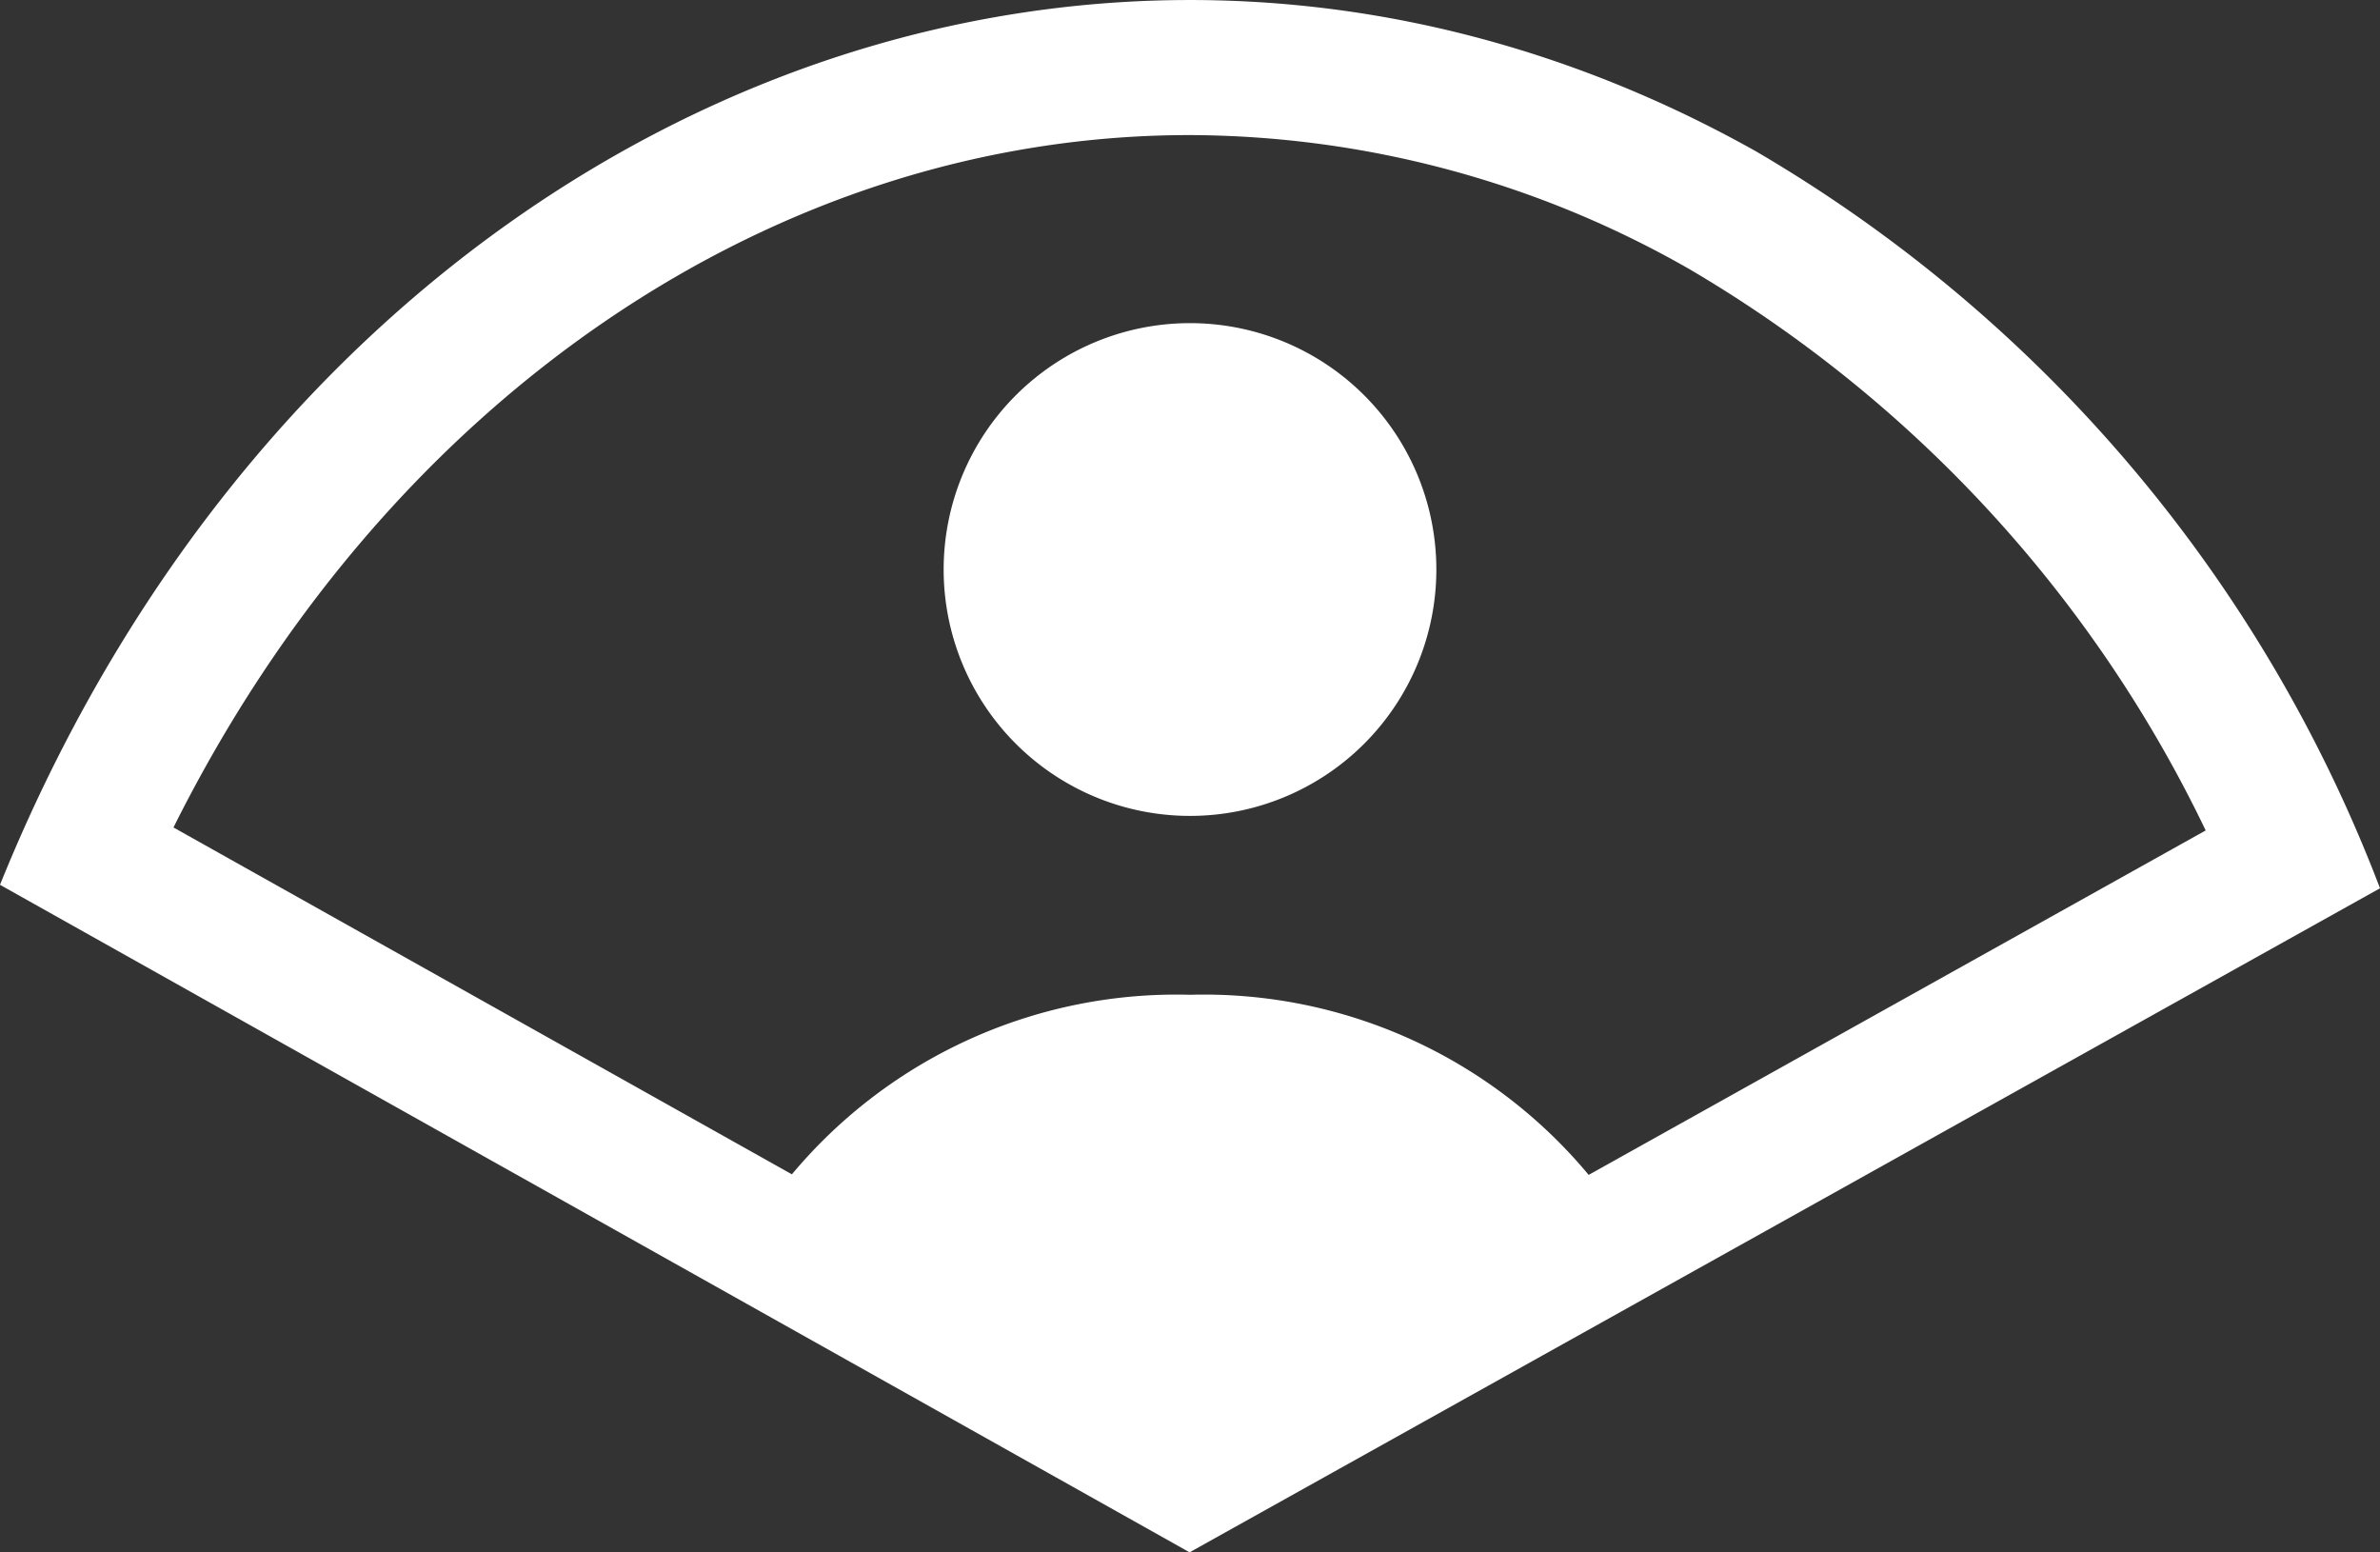
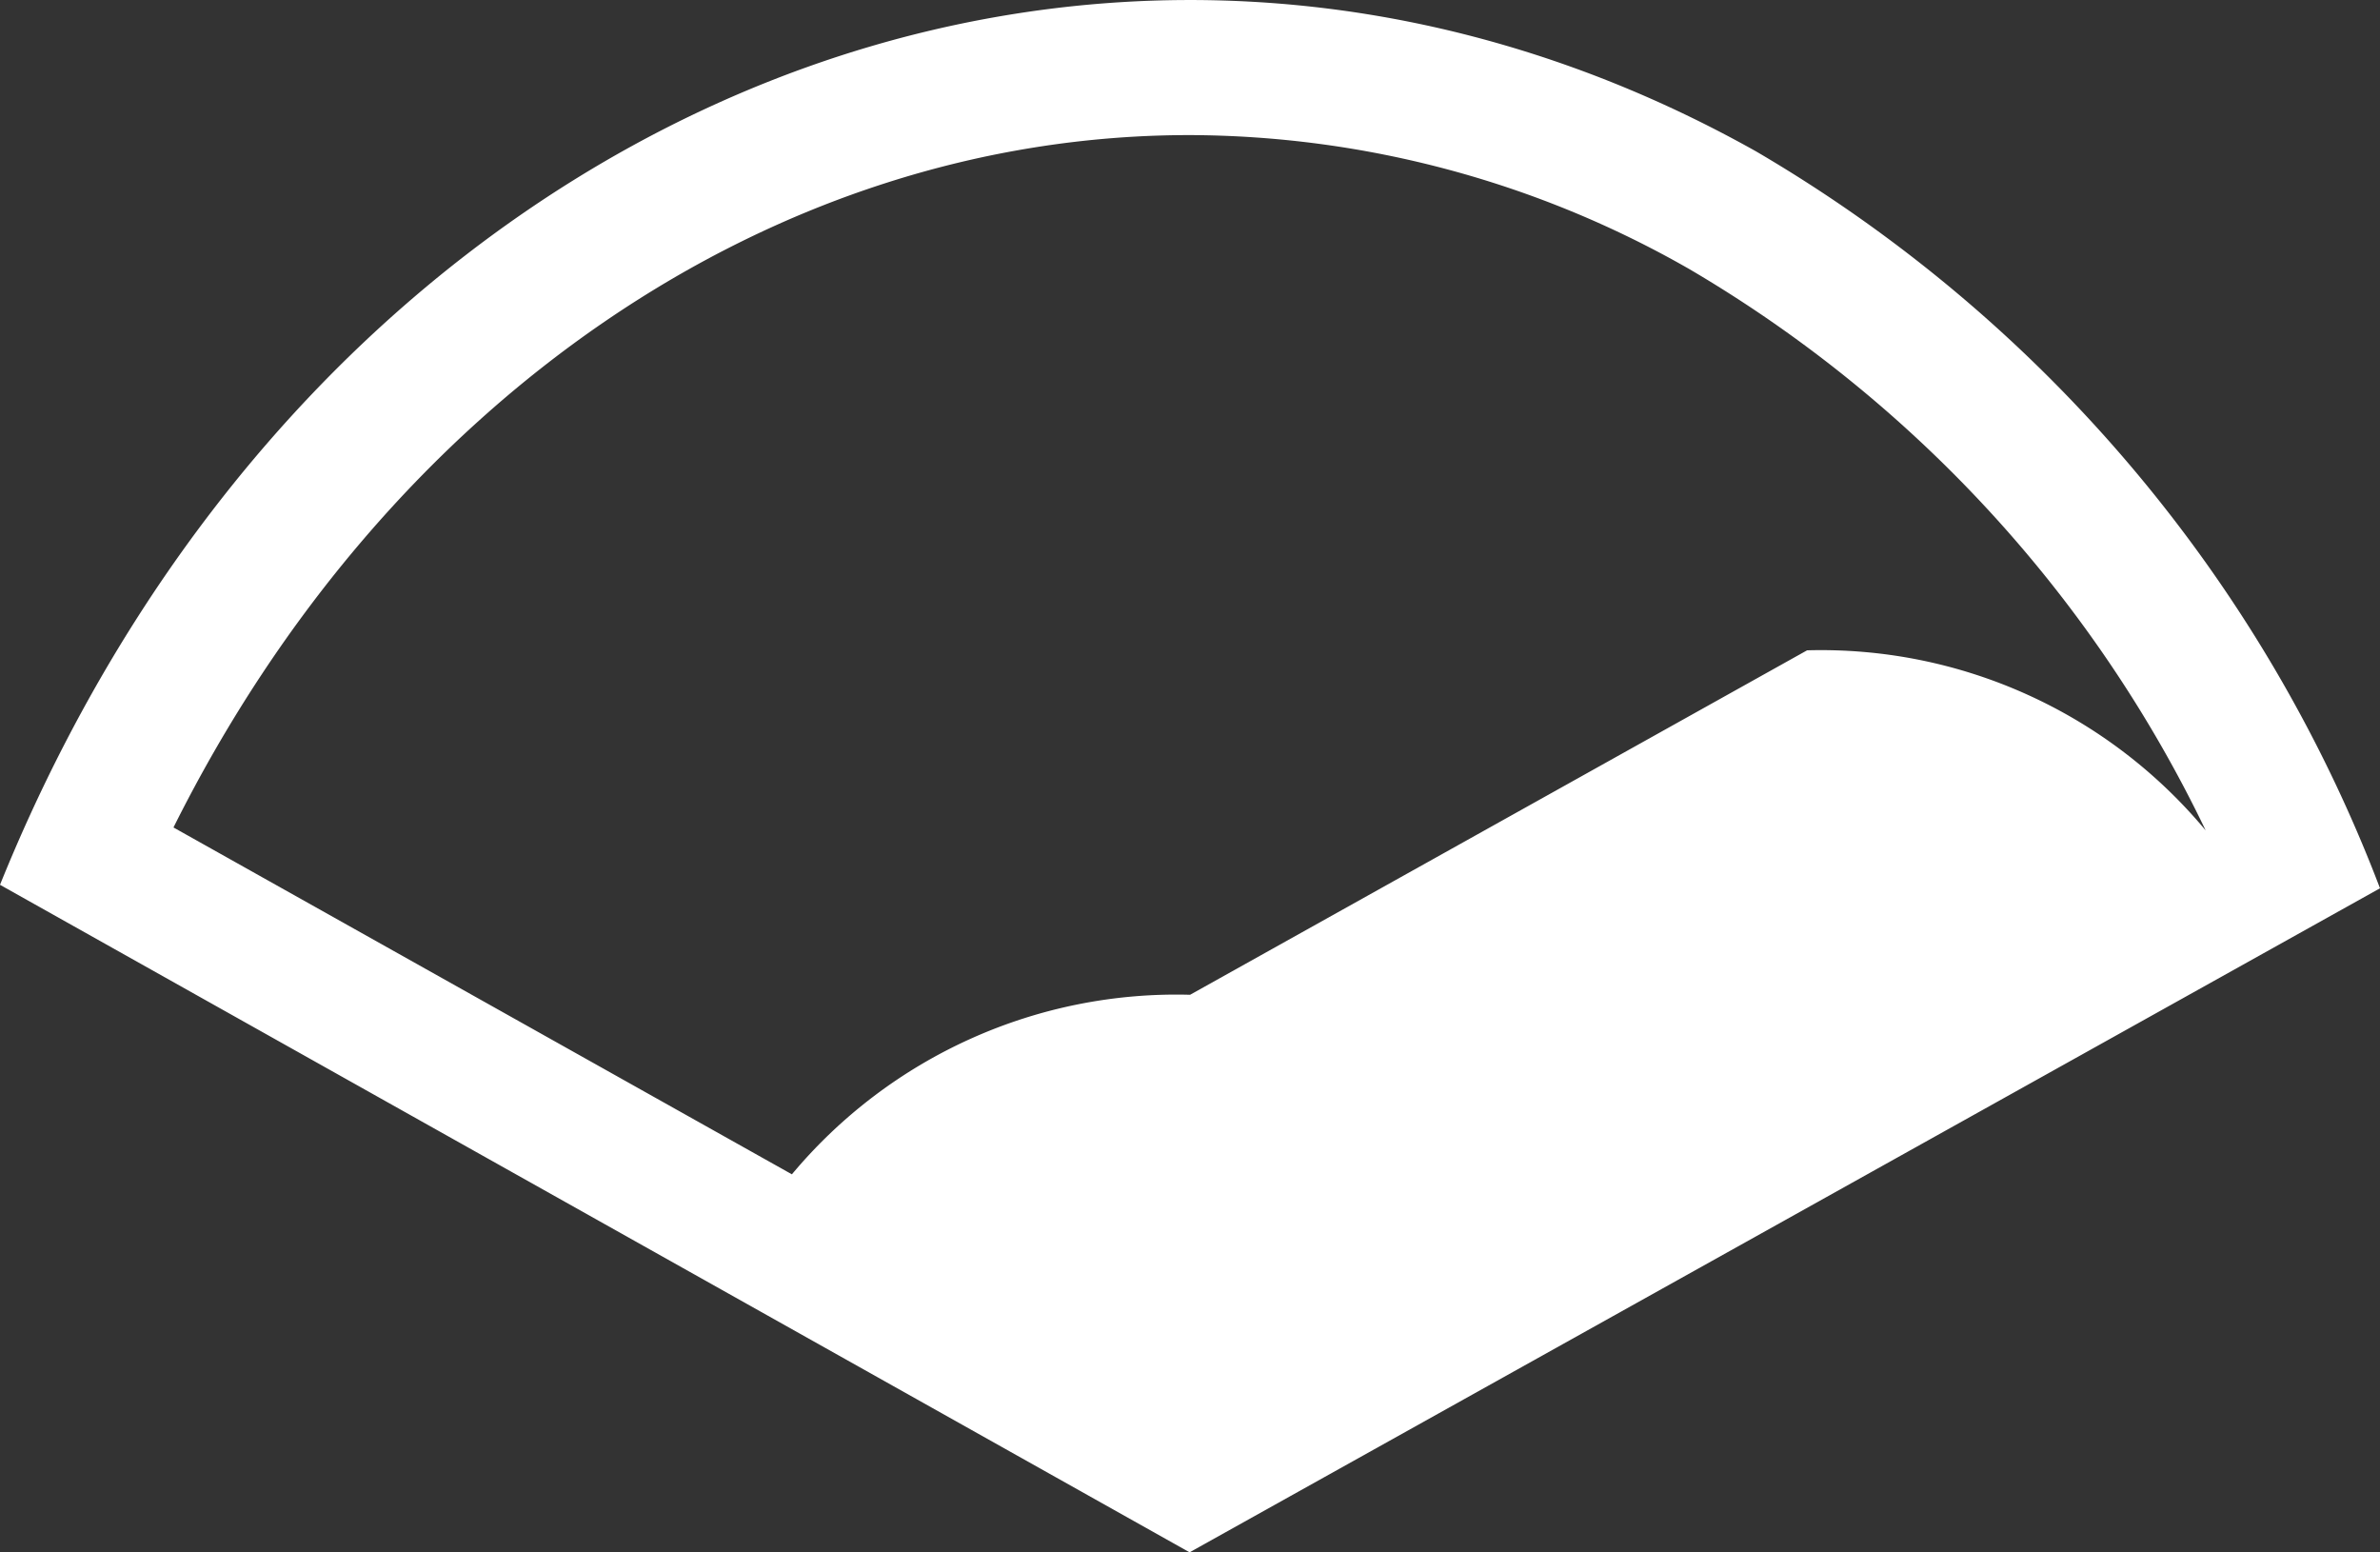
<svg xmlns="http://www.w3.org/2000/svg" width="28.81" height="18.787" viewBox="0 0 28.81 18.787">
  <rect x="0" y="0" width="28.81" height="18.787" fill="#333333" stroke="none" />
  <defs>
    <clipPath id="clip-path">
      <rect id="長方形_139" data-name="長方形 139" width="28.81" height="18.787" fill="#fff" />
    </clipPath>
  </defs>
  <g id="グループ_65" data-name="グループ 65" transform="translate(0 0)">
    <g id="グループ_57" data-name="グループ 57" transform="translate(0 0)" clip-path="url(#clip-path)">
-       <path id="パス_2273" data-name="パス 2273" d="M21.255,1.831C13.3-2.631,3.788,1.344,0,10.709l14.4,8.079L28.81,10.751a17.582,17.582,0,0,0-7.555-8.92M14.406,12.04a6.064,6.064,0,0,0-4.82,2.173L2.1,10.015c2.584-5.178,7.271-8.38,12.3-8.38a12.246,12.246,0,0,1,6.048,1.621,15.805,15.805,0,0,1,6.252,6.795L19.231,14.22a6.058,6.058,0,0,0-4.825-2.18" transform="translate(0 0)" fill="#fff" />
-       <path id="パス_2274" data-name="パス 2274" d="M37.973,13.941a2.982,2.982,0,1,1-2.982-2.982,2.982,2.982,0,0,1,2.982,2.982" transform="translate(-20.586 -7.048)" fill="#fff" />
+       <path id="パス_2273" data-name="パス 2273" d="M21.255,1.831C13.3-2.631,3.788,1.344,0,10.709l14.4,8.079L28.81,10.751a17.582,17.582,0,0,0-7.555-8.92M14.406,12.04a6.064,6.064,0,0,0-4.82,2.173L2.1,10.015c2.584-5.178,7.271-8.38,12.3-8.38a12.246,12.246,0,0,1,6.048,1.621,15.805,15.805,0,0,1,6.252,6.795a6.058,6.058,0,0,0-4.825-2.18" transform="translate(0 0)" fill="#fff" />
    </g>
  </g>
</svg>